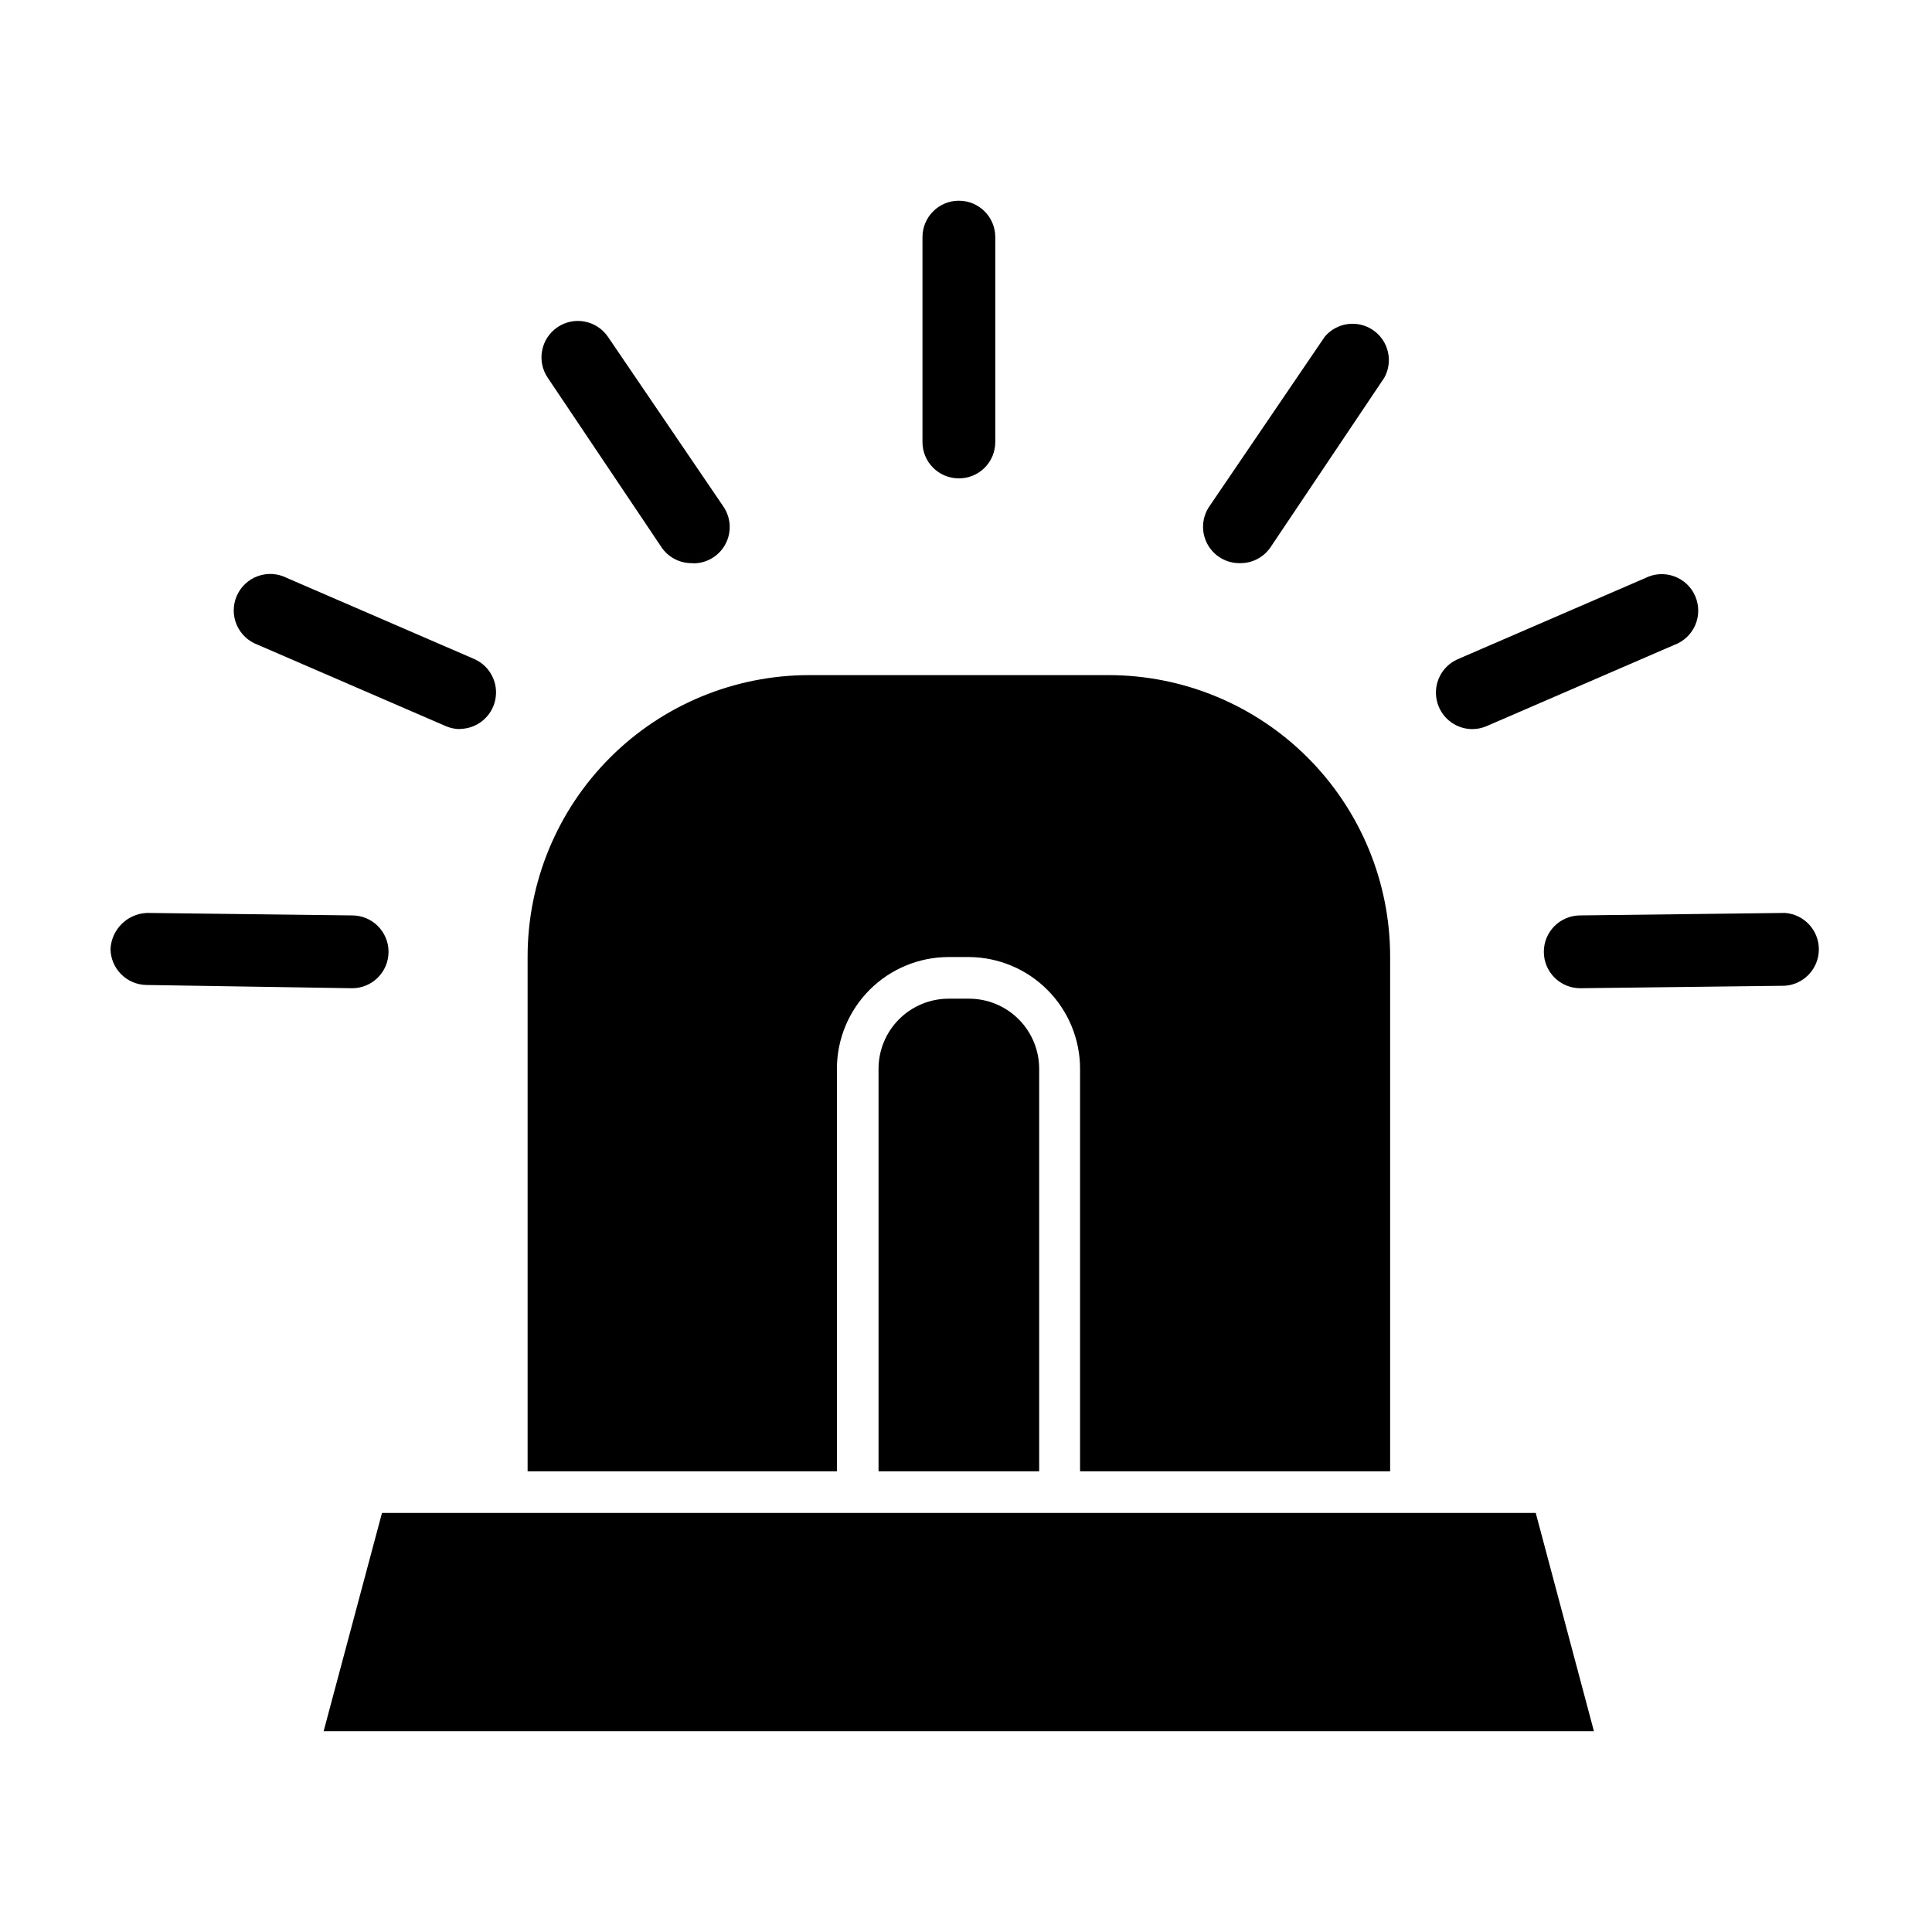
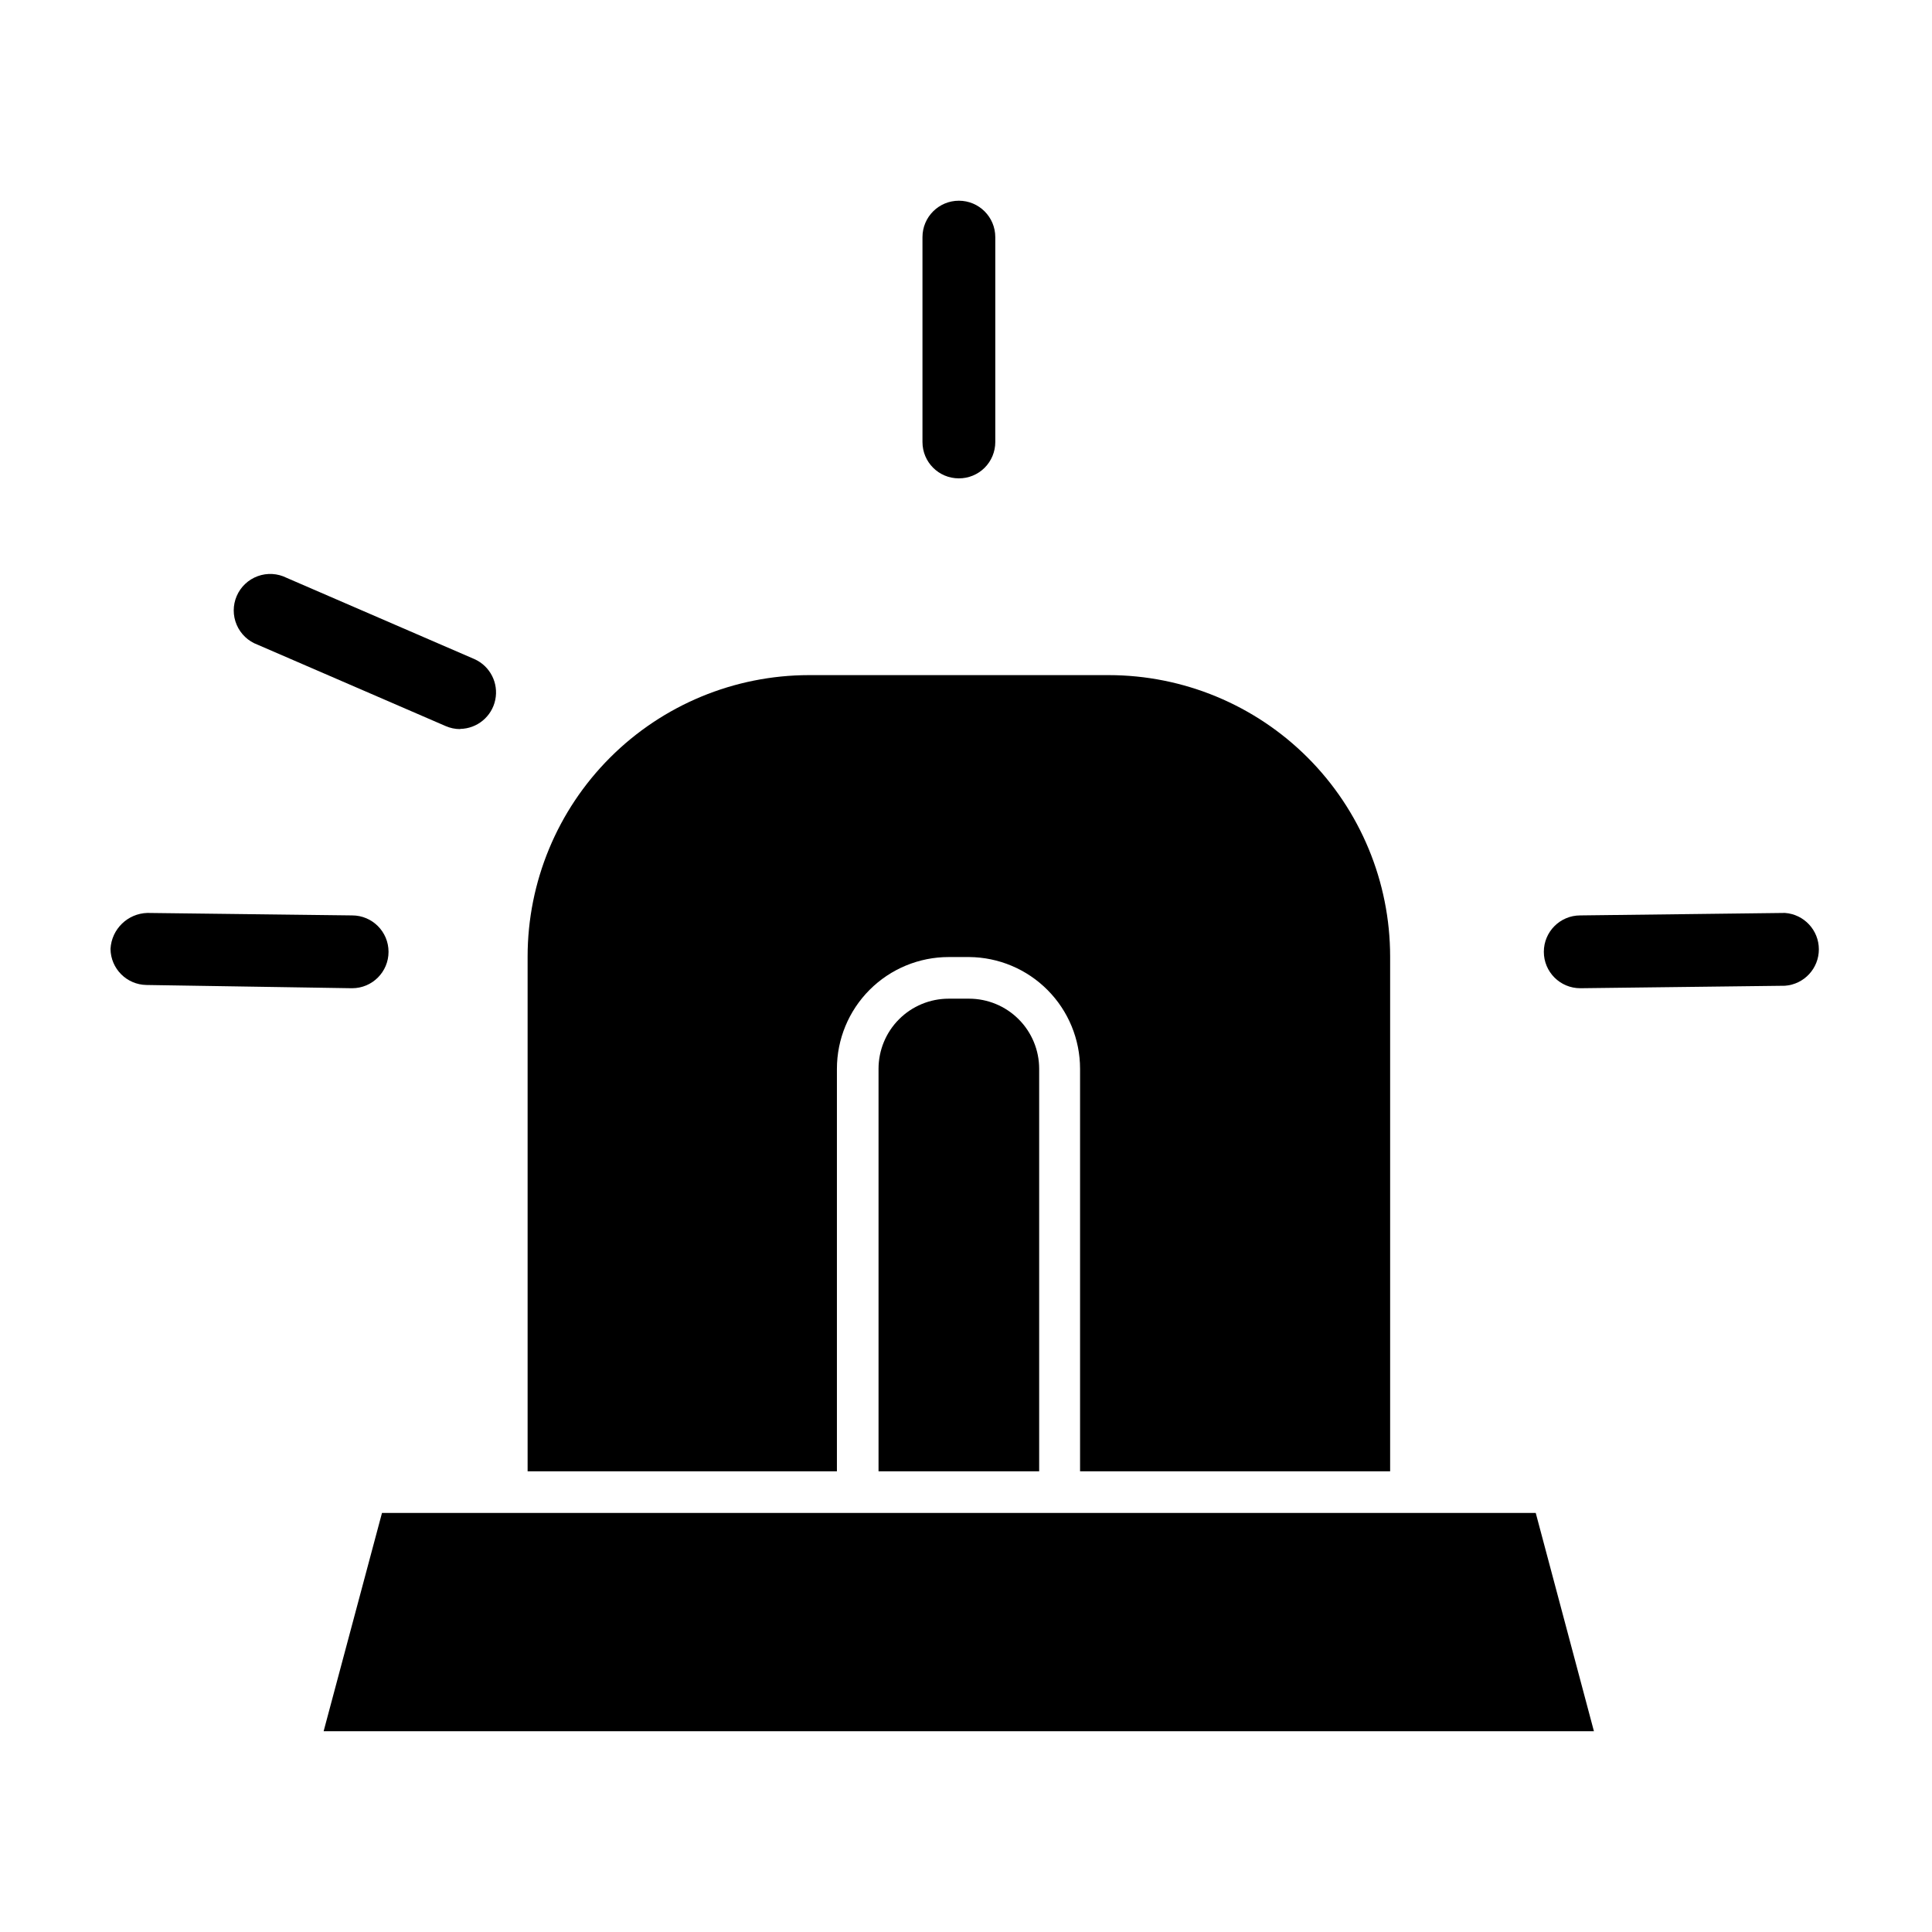
<svg xmlns="http://www.w3.org/2000/svg" fill="#000000" width="800px" height="800px" version="1.1" viewBox="144 144 512 512">
  <g>
    <path d="m398.09 270.77c-5.316 0-9.625-4.305-9.625-9.621v-54.309c0-5.332 4.32-9.648 9.648-9.648s9.648 4.316 9.648 9.648v54.309c0 2.562-1.02 5.016-2.836 6.824-1.816 1.805-4.277 2.812-6.836 2.797z" />
-     <path d="m472.5 293.24c-3.594 0.02-6.898-1.961-8.57-5.141-1.676-3.176-1.441-7.023 0.609-9.973l30.531-44.891c3.191-3.801 8.75-4.551 12.836-1.73 4.086 2.816 5.356 8.281 2.934 12.613l-30.227 45.039c-1.852 2.633-4.898 4.164-8.113 4.082z" />
-     <path d="m534.06 337.22c-4.531-0.066-8.406-3.273-9.324-7.711-0.918-4.434 1.363-8.914 5.496-10.777l49.828-21.562h-0.004c2.379-1.188 5.141-1.344 7.637-0.43 2.5 0.91 4.512 2.809 5.562 5.25 1.055 2.441 1.059 5.207 0.012 7.648-1.051 2.441-3.059 4.348-5.551 5.266l-49.828 21.562c-1.211 0.508-2.516 0.766-3.828 0.754z" />
    <path d="m562.78 405.89c-5.332 0-9.648-4.32-9.648-9.648s4.316-9.648 9.648-9.648l54.262-0.656h-0.004c5.059 0.367 8.977 4.578 8.977 9.648 0 5.07-3.918 9.281-8.977 9.648l-54.262 0.656z" />
-     <path d="m327.5 293.24c-3.215 0.082-6.258-1.449-8.109-4.082l-30.23-45.039c-2.992-4.41-1.84-10.41 2.57-13.402 4.41-2.992 10.41-1.84 13.402 2.57l30.531 44.891-0.004-0.004c2.051 2.953 2.289 6.797 0.613 9.977-1.672 3.18-4.981 5.16-8.57 5.141z" />
    <path d="m265.93 337.22c-1.316-0.004-2.621-0.277-3.828-0.805l-49.828-21.562c-2.492-0.918-4.5-2.82-5.547-5.266-1.051-2.441-1.047-5.207 0.008-7.648 1.055-2.441 3.066-4.34 5.562-5.25 2.496-0.914 5.258-0.758 7.637 0.43l49.828 21.562c4.129 1.863 6.414 6.344 5.492 10.781-0.918 4.434-4.793 7.641-9.324 7.707z" />
    <path d="m237.22 405.89-54.414-0.859c-5.242-0.082-9.465-4.328-9.52-9.57 0.285-5.234 4.535-9.375 9.773-9.523l54.262 0.656c5.328 0 9.645 4.32 9.645 9.648s-4.316 9.648-9.645 9.648z" />
    <path d="m512.4 533.91v-136.43c-0.012-19.773-7.875-38.73-21.855-52.711s-32.938-21.84-52.707-21.855h-79.453c-19.77 0.016-38.727 7.875-52.707 21.855s-21.844 32.938-21.855 52.711v136.43h81.969v-106.66c0-7.856 3.121-15.391 8.676-20.945 5.559-5.559 13.094-8.68 20.949-8.68h5.391c7.82 0.055 15.305 3.199 20.816 8.75 5.512 5.551 8.605 13.055 8.605 20.875v106.66z" />
    <path d="m245.23 544.95-15.465 57.836h336.64l-15.418-57.836z" />
    <path d="m395.41 408.66c-4.93 0-9.66 1.957-13.145 5.445-3.488 3.484-5.445 8.215-5.445 13.145v106.66h42.57v-106.66c0-4.93-1.957-9.66-5.445-13.145-3.484-3.488-8.215-5.445-13.145-5.445z" />
  </g>
</svg>